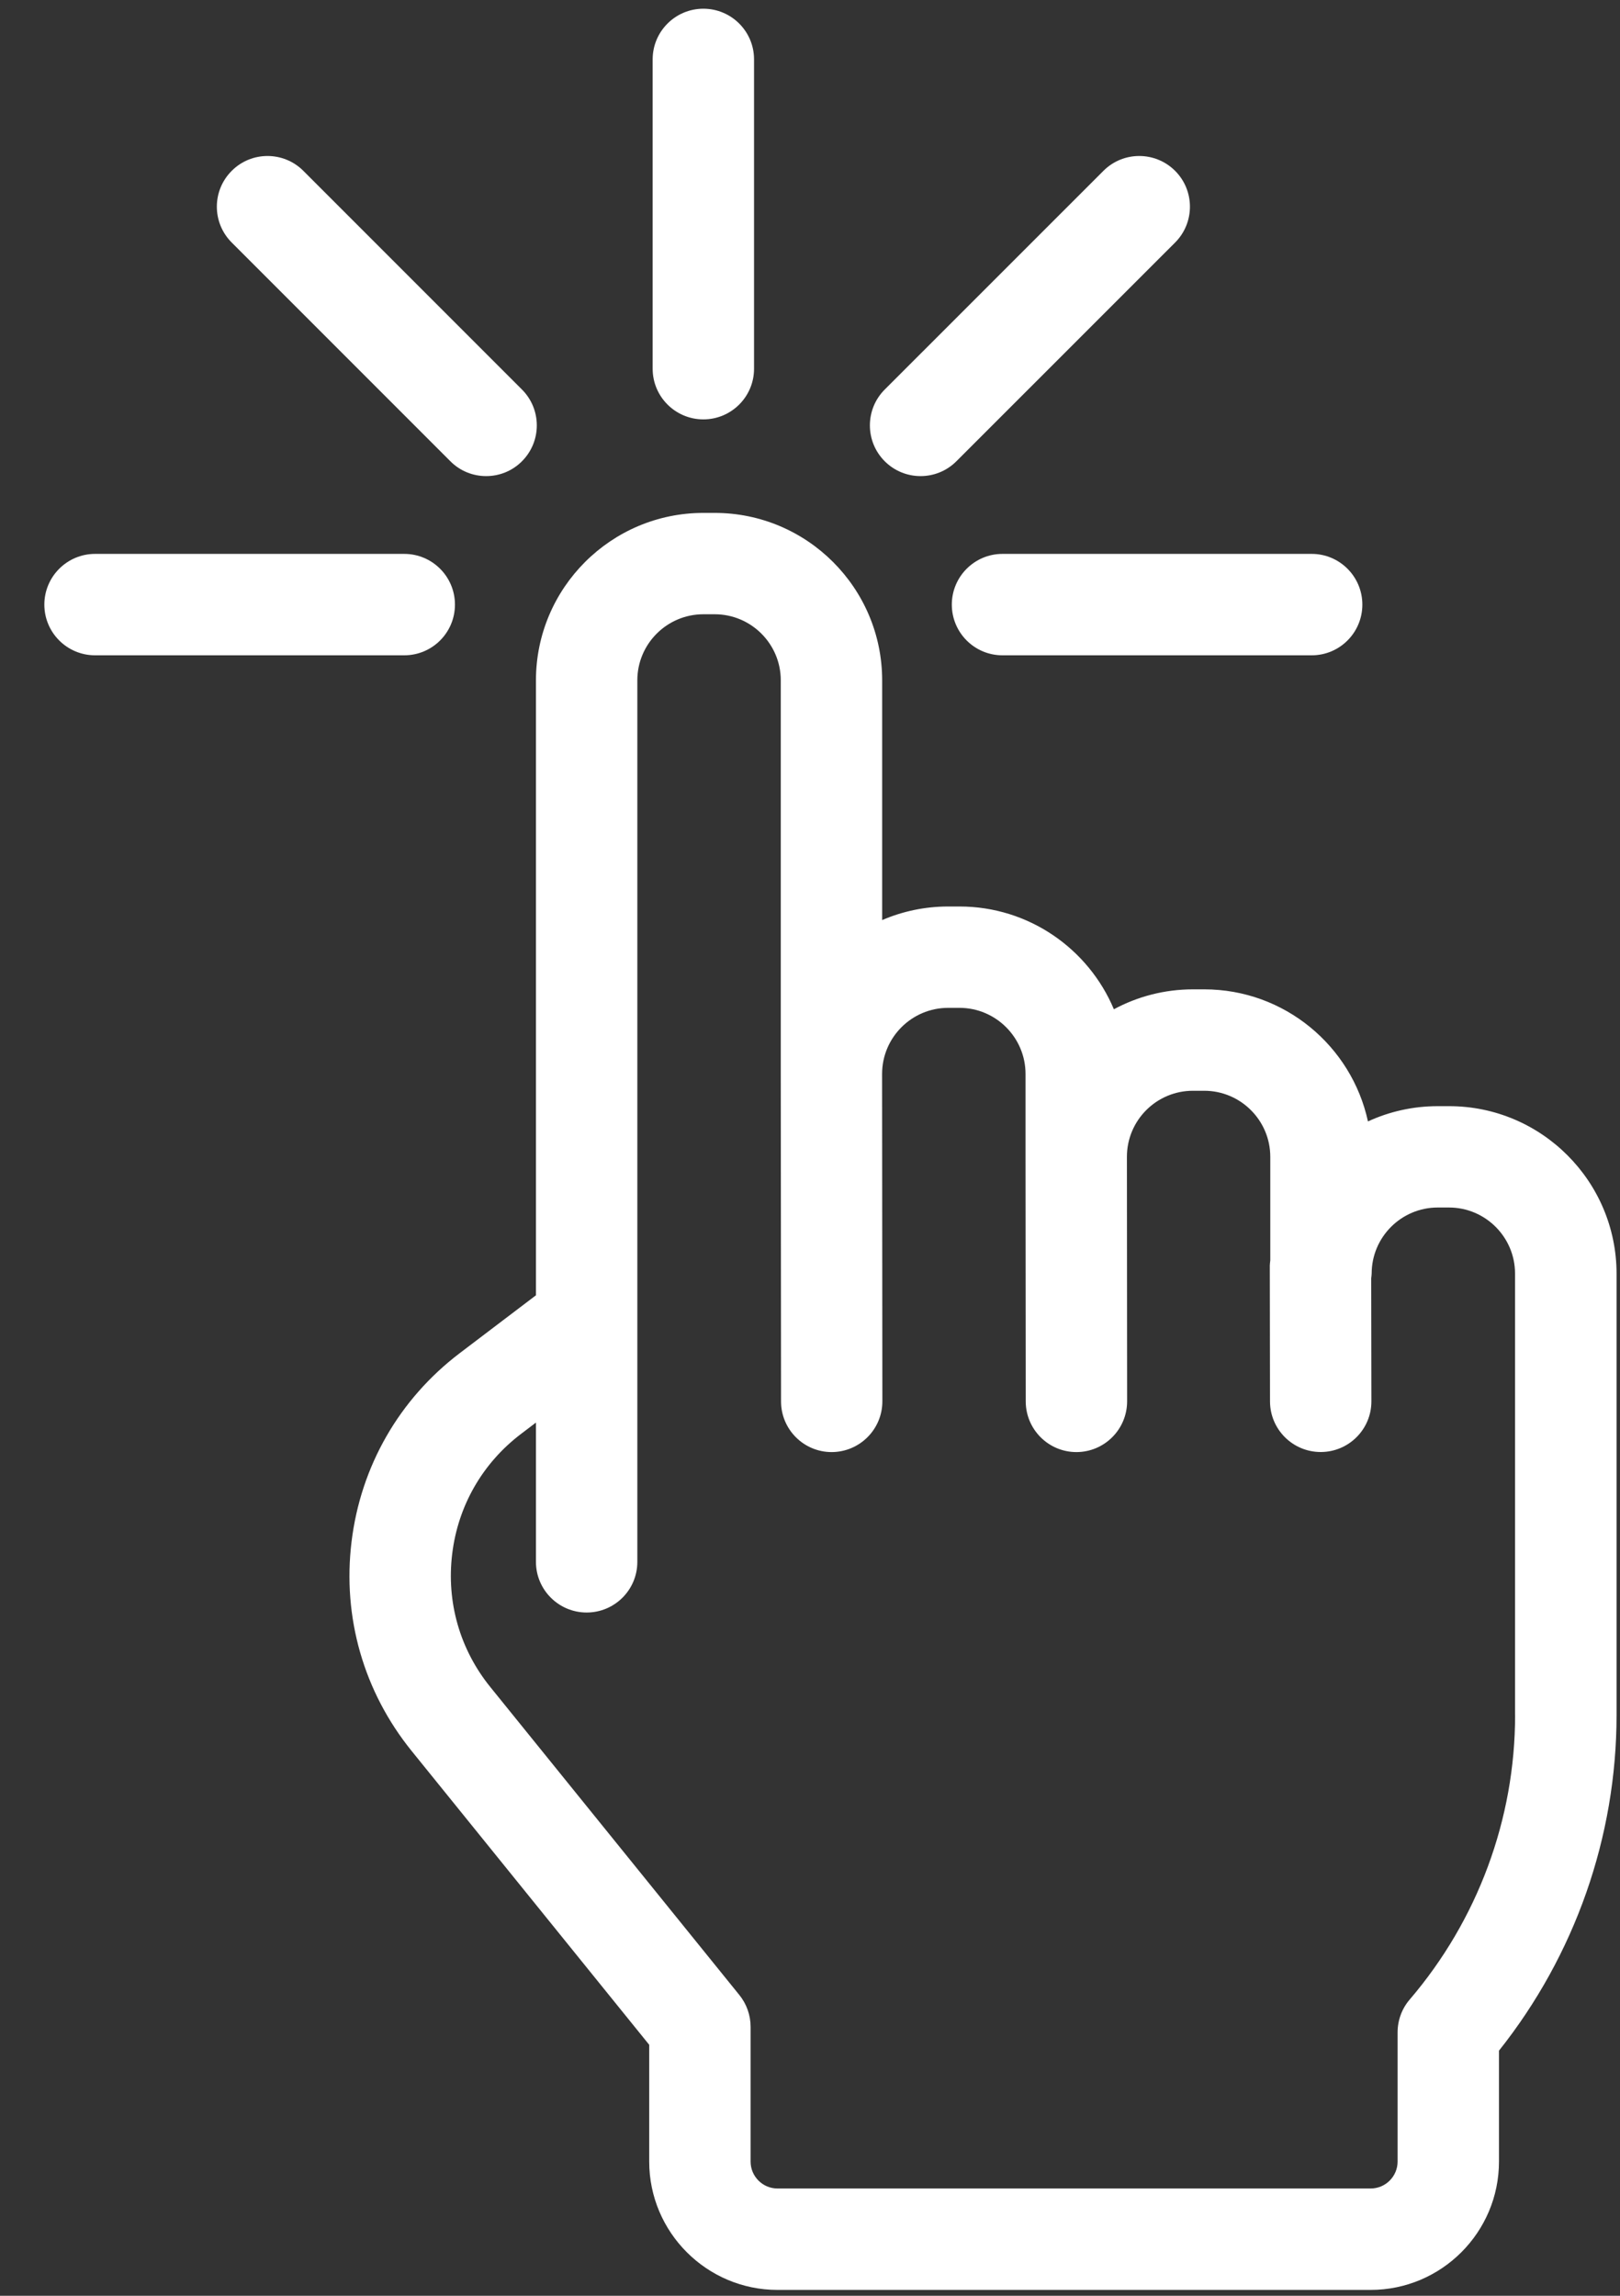
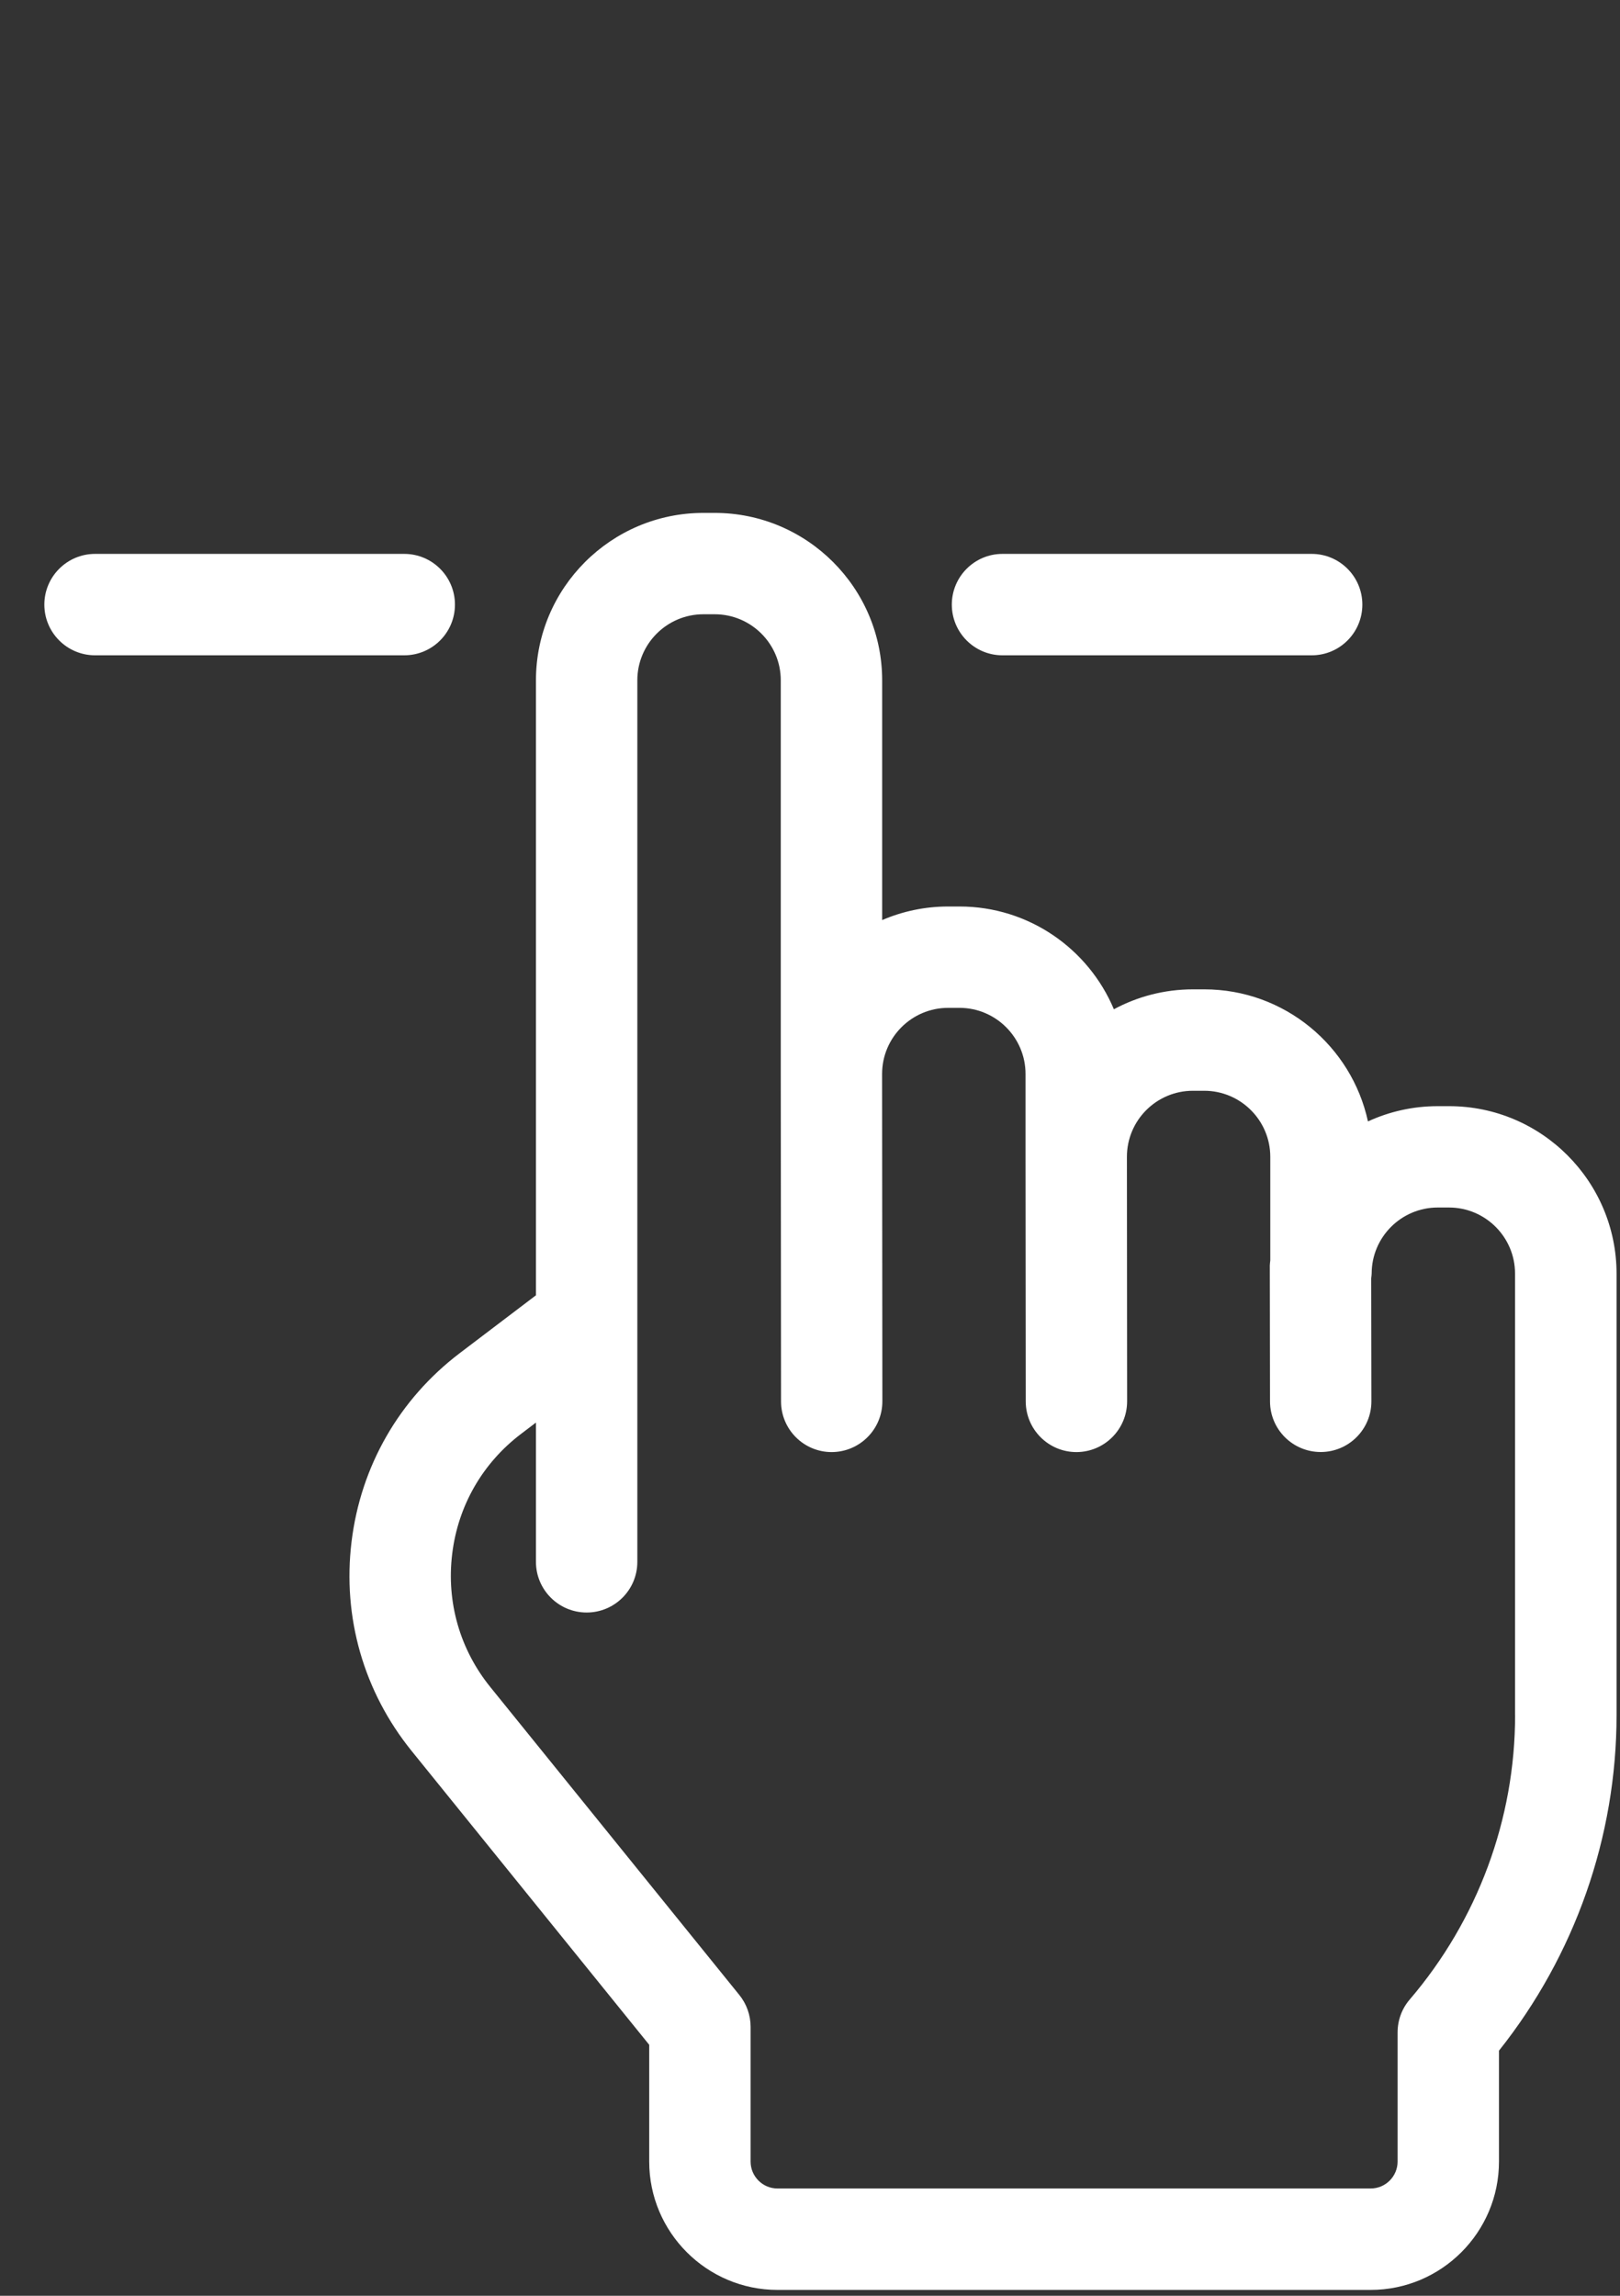
<svg xmlns="http://www.w3.org/2000/svg" width="24" height="34" viewBox="0 0 24 34" fill="none">
  <rect x="0" y="0" width="24" height="34" fill="#333333" stroke="none" />
  <path d="M21.468 16.382H21.3C20.931 16.382 20.581 16.463 20.266 16.608C20.024 15.491 19.029 14.652 17.841 14.652H17.674C17.25 14.652 16.851 14.759 16.502 14.947C16.127 14.054 15.243 13.425 14.215 13.425H14.047C13.7 13.425 13.369 13.497 13.069 13.626V10.076C13.069 8.708 11.956 7.596 10.588 7.596H10.421C9.053 7.596 7.94 8.708 7.94 10.076V19.183L6.812 20.039C5.914 20.721 5.344 21.714 5.208 22.833C5.072 23.953 5.388 25.053 6.098 25.931L9.618 30.283V32.013C9.618 33.06 10.471 33.913 11.518 33.913H20.306C21.354 33.913 22.207 33.06 22.207 32.013L22.207 30.37C23.332 28.956 23.949 27.203 23.949 25.399V18.862C23.948 17.494 22.836 16.382 21.468 16.382ZM22.446 25.399C22.446 26.939 21.892 28.435 20.885 29.612C20.768 29.748 20.705 29.921 20.705 30.1V32.013C20.705 32.232 20.526 32.411 20.306 32.411H11.518C11.299 32.411 11.12 32.232 11.12 32.013V30.017C11.12 29.845 11.061 29.678 10.953 29.545L7.265 24.986C6.813 24.428 6.612 23.727 6.699 23.014C6.785 22.301 7.148 21.669 7.72 21.235L7.94 21.068V23.131C7.94 23.545 8.277 23.881 8.691 23.881C9.106 23.881 9.442 23.545 9.442 23.131V19.562C9.442 19.557 9.442 19.553 9.442 19.547V10.075C9.442 9.536 9.881 9.097 10.421 9.097H10.588C11.128 9.097 11.567 9.536 11.567 10.075V15.905C11.567 15.905 11.567 15.905 11.567 15.906L11.571 20.755C11.571 21.169 11.907 21.505 12.321 21.505C12.736 21.504 13.072 21.168 13.072 20.753L13.068 15.905C13.068 15.365 13.507 14.926 14.047 14.926H14.214C14.754 14.926 15.193 15.366 15.193 15.905V17.133V17.133L15.196 20.755C15.197 21.169 15.533 21.505 15.947 21.505C15.947 21.505 15.947 21.505 15.948 21.505C16.362 21.504 16.698 21.168 16.698 20.753L16.695 17.132C16.695 16.592 17.133 16.154 17.673 16.154H17.84C18.38 16.154 18.819 16.593 18.819 17.132V18.667C18.817 18.692 18.812 18.715 18.812 18.741L18.815 20.755C18.816 21.169 19.152 21.504 19.566 21.504C19.567 21.504 19.567 21.504 19.568 21.504C19.982 21.503 20.318 21.167 20.317 20.752L20.314 18.931C20.316 18.907 20.321 18.885 20.321 18.861C20.321 18.322 20.76 17.883 21.299 17.883H21.467C22.006 17.883 22.445 18.322 22.445 18.861V25.399H22.446Z" fill="white" />
  <path d="M19.433 9.705H14.851C14.437 9.705 14.101 9.369 14.101 8.954C14.101 8.54 14.437 8.203 14.851 8.203H19.433C19.847 8.203 20.183 8.54 20.183 8.954C20.183 9.369 19.847 9.705 19.433 9.705Z" fill="white" />
-   <path d="M10.42 6.211C10.006 6.211 9.669 5.875 9.669 5.461V0.879C9.669 0.465 10.006 0.129 10.42 0.129C10.835 0.129 11.171 0.465 11.171 0.879V5.461C11.171 5.875 10.835 6.211 10.42 6.211Z" fill="white" />
-   <path d="M13.638 7.051C13.446 7.051 13.254 6.978 13.107 6.831C12.814 6.538 12.814 6.062 13.107 5.769L16.347 2.53C16.64 2.237 17.115 2.237 17.409 2.53C17.702 2.823 17.702 3.299 17.409 3.592L14.169 6.831C14.022 6.978 13.83 7.051 13.638 7.051Z" fill="white" />
-   <path d="M5.989 9.705H1.408C0.994 9.705 0.657 9.369 0.657 8.954C0.657 8.54 0.994 8.203 1.408 8.203H5.989C6.404 8.203 6.74 8.54 6.74 8.954C6.74 9.369 6.404 9.705 5.989 9.705Z" fill="white" />
-   <path d="M7.202 7.051C7.01 7.051 6.818 6.978 6.672 6.831L3.433 3.592C3.139 3.299 3.139 2.823 3.433 2.53C3.725 2.237 4.201 2.237 4.494 2.53L7.733 5.769C8.026 6.062 8.026 6.538 7.733 6.831C7.587 6.978 7.395 7.051 7.202 7.051Z" fill="white" />
+   <path d="M5.989 9.705H1.408C0.994 9.705 0.657 9.369 0.657 8.954C0.657 8.54 0.994 8.203 1.408 8.203H5.989C6.404 8.203 6.74 8.54 6.74 8.954C6.74 9.369 6.404 9.705 5.989 9.705" fill="white" />
</svg>